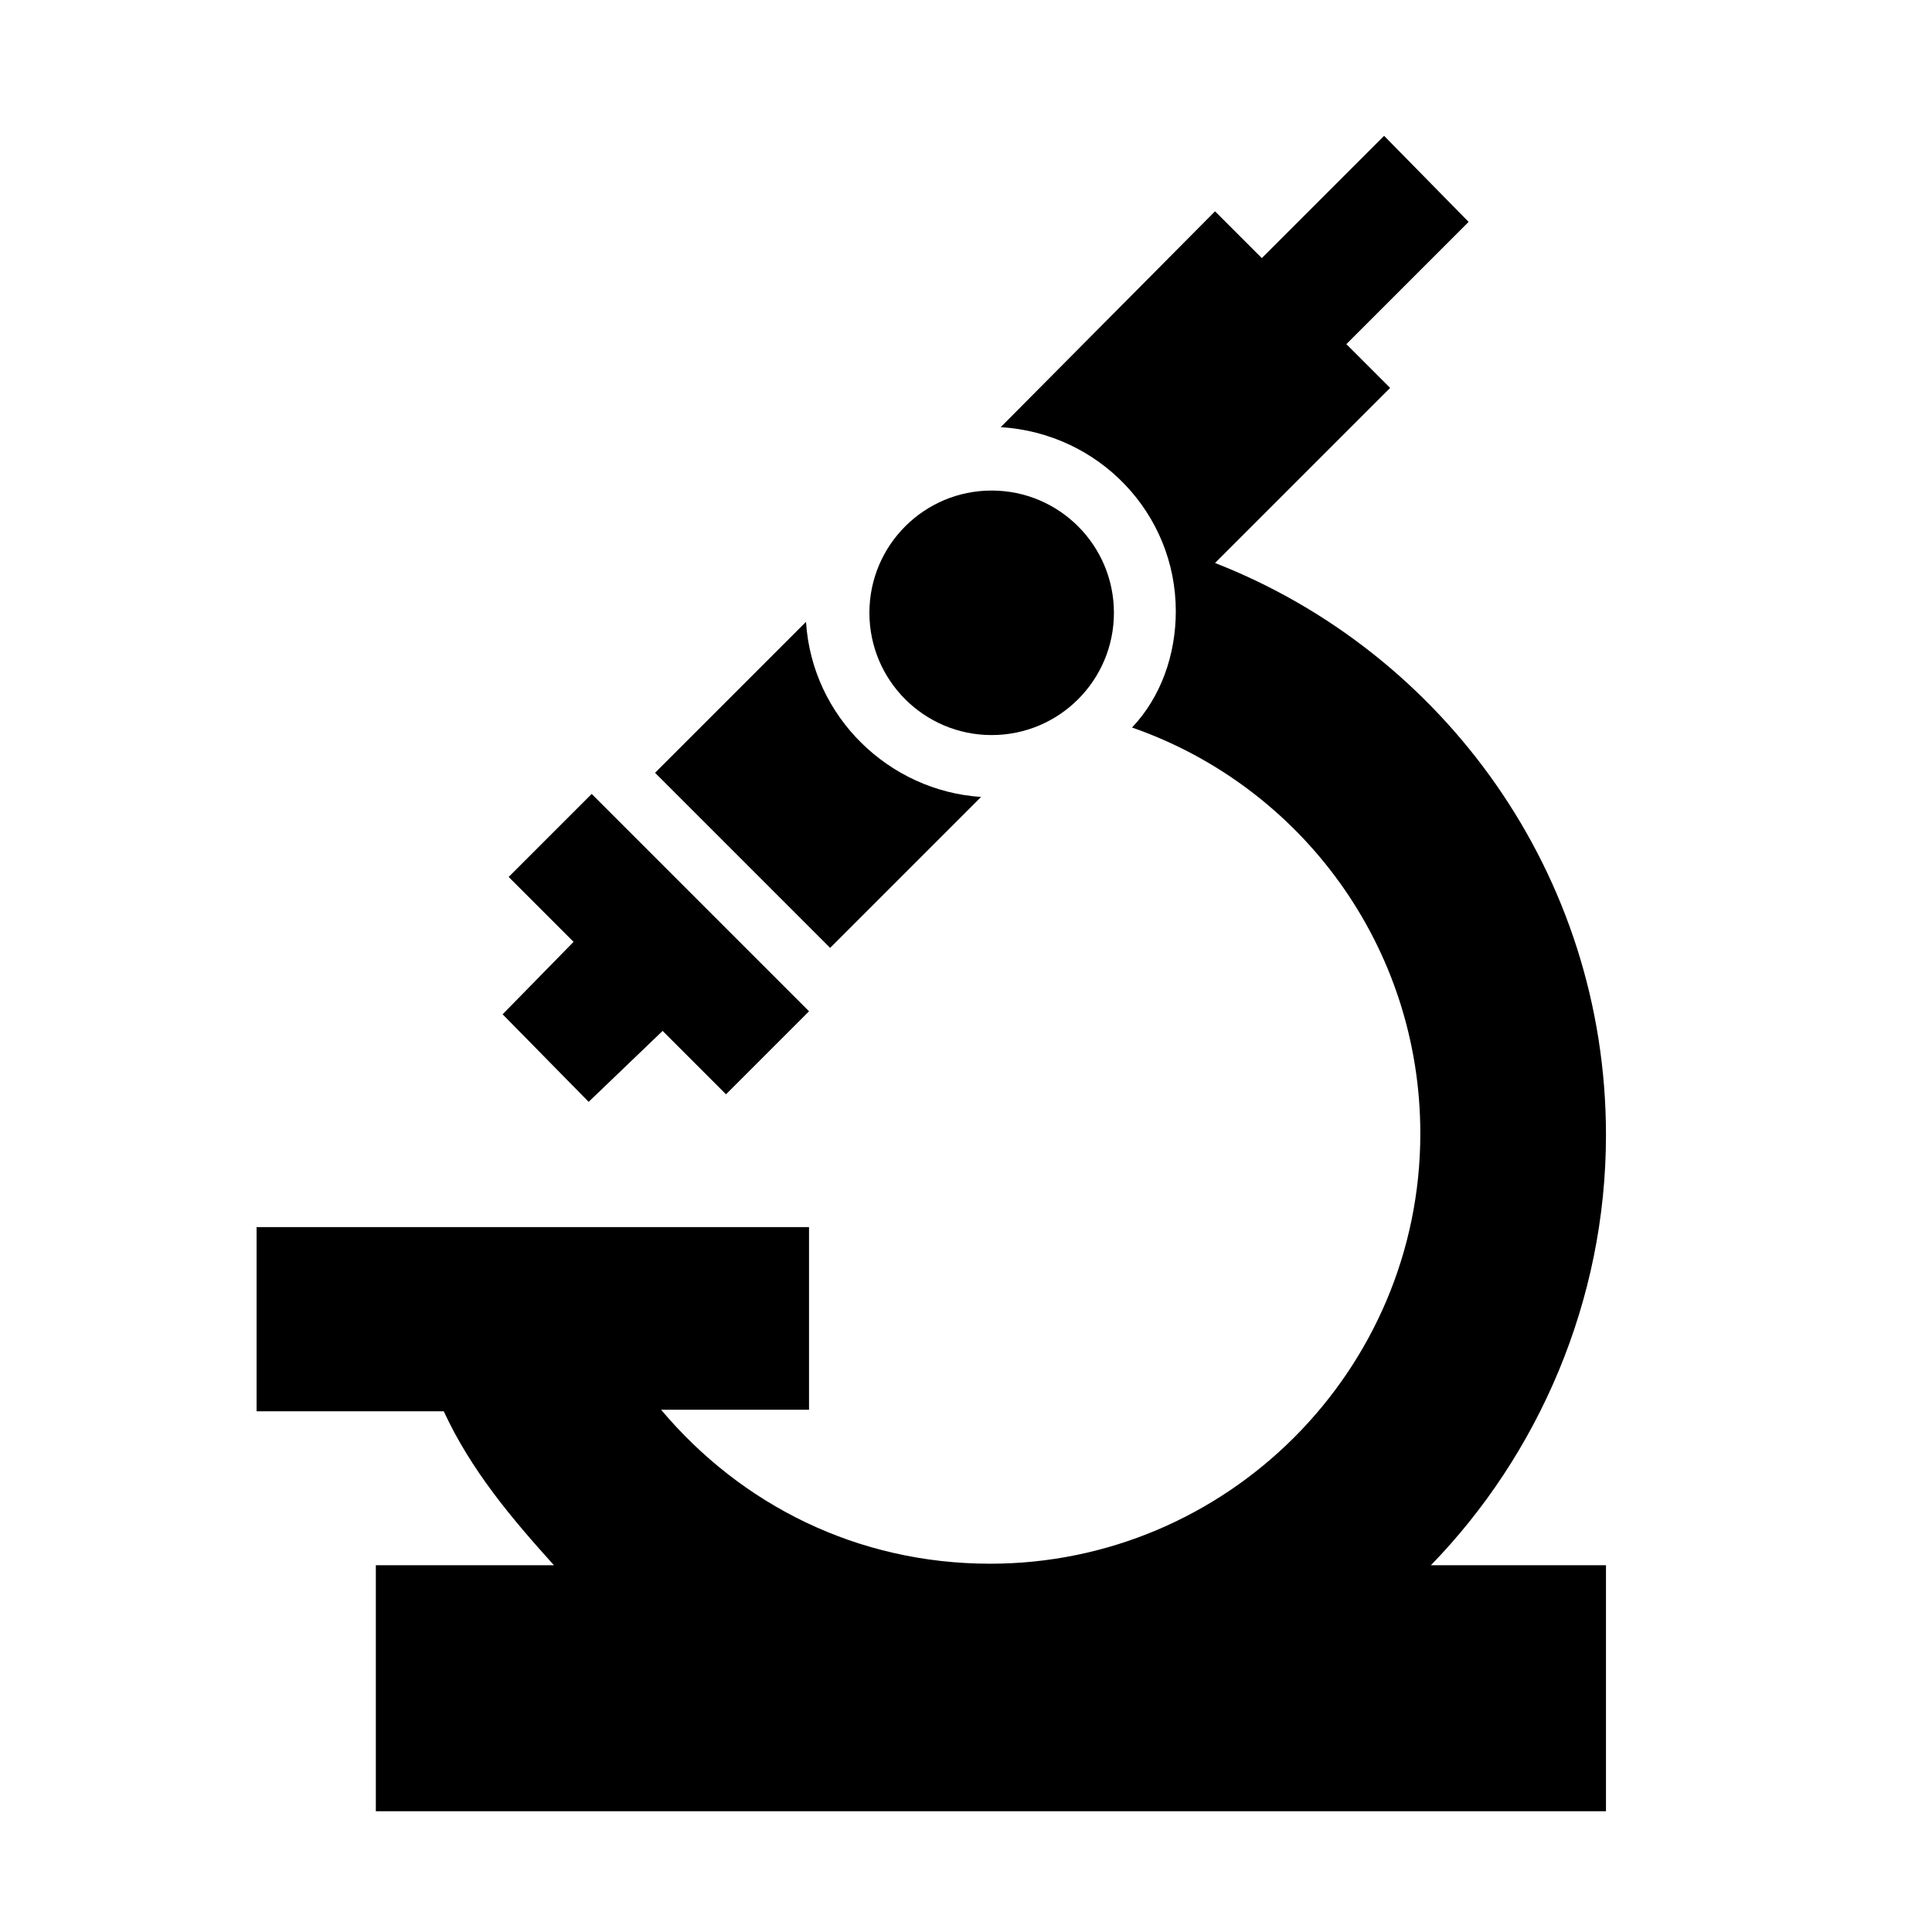
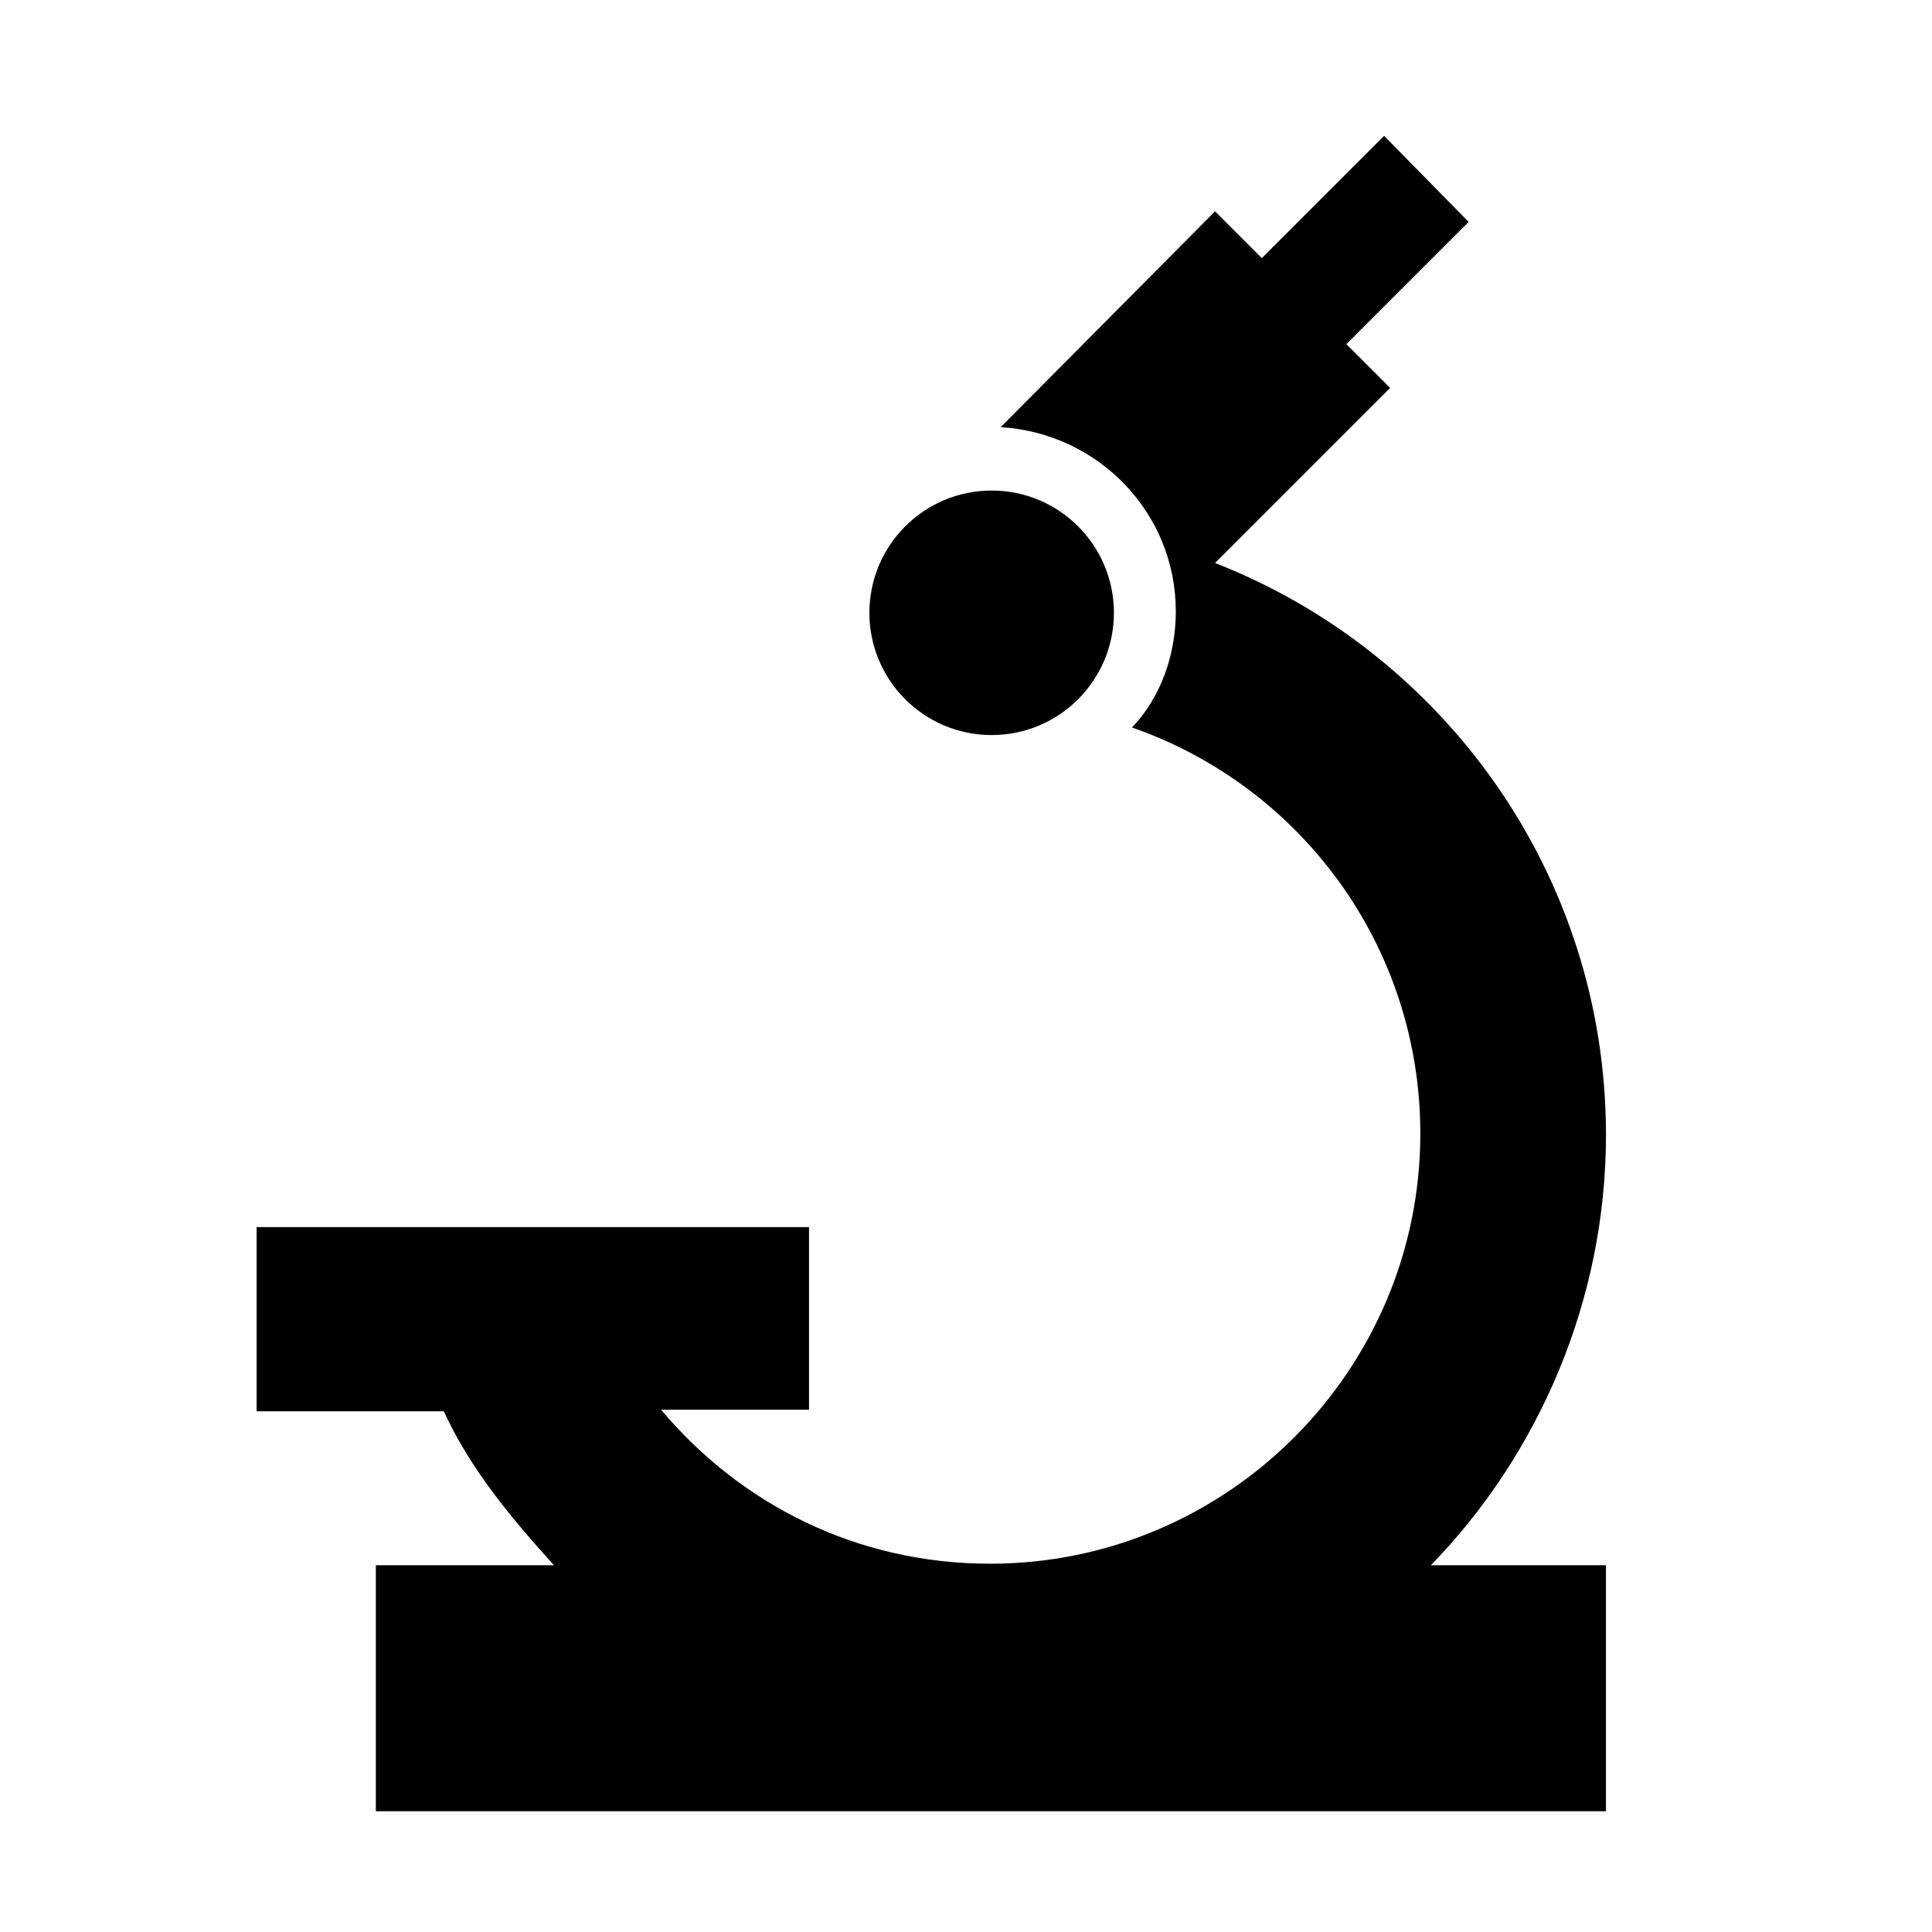
<svg xmlns="http://www.w3.org/2000/svg" fill="#000000" height="800px" width="800px" version="1.1" id="_x31_" viewBox="0 0 128 128" xml:space="preserve">
  <circle id="_x36__10_" cx="65.7" cy="40.6" r="8.1" />
-   <polygon id="_x35__22_" points="53.6,67 52.2,65.6 40.6,54 39.2,52.6 33.7,58.1 38,62.4 33.3,67.2 39,73 43.9,68.3 48.1,72.5 " />
-   <path id="_x32__68_" d="M65,52.8c-6.1-0.4-11.2-5.3-11.6-11.6l-10,10l11.6,11.6L65,52.8z" />
  <path id="_x31__69_" d="M106.4,75.2c0-17.3-10.8-32-25.9-37.9l11.6-11.6l-2.9-2.9l8.1-8.1L91.7,9l-8.1,8.1l-3.1-3.1L66.3,28.3  c6.5,0.4,11.6,5.7,11.6,12.2c0,2.9-1,5.7-2.9,7.7c11.2,3.9,19.1,14.5,19.1,26.9c0,15.7-12.8,28.5-28.5,28.5  c-8.8,0-16.5-3.9-21.8-10.2h9.8V81.3H17v12.2h12.4c1.8,3.9,4.5,7.1,7.3,10.2H24.9V120h81.5v-16.3H94.8  C101.9,96.4,106.4,86.2,106.4,75.2z" />
</svg>